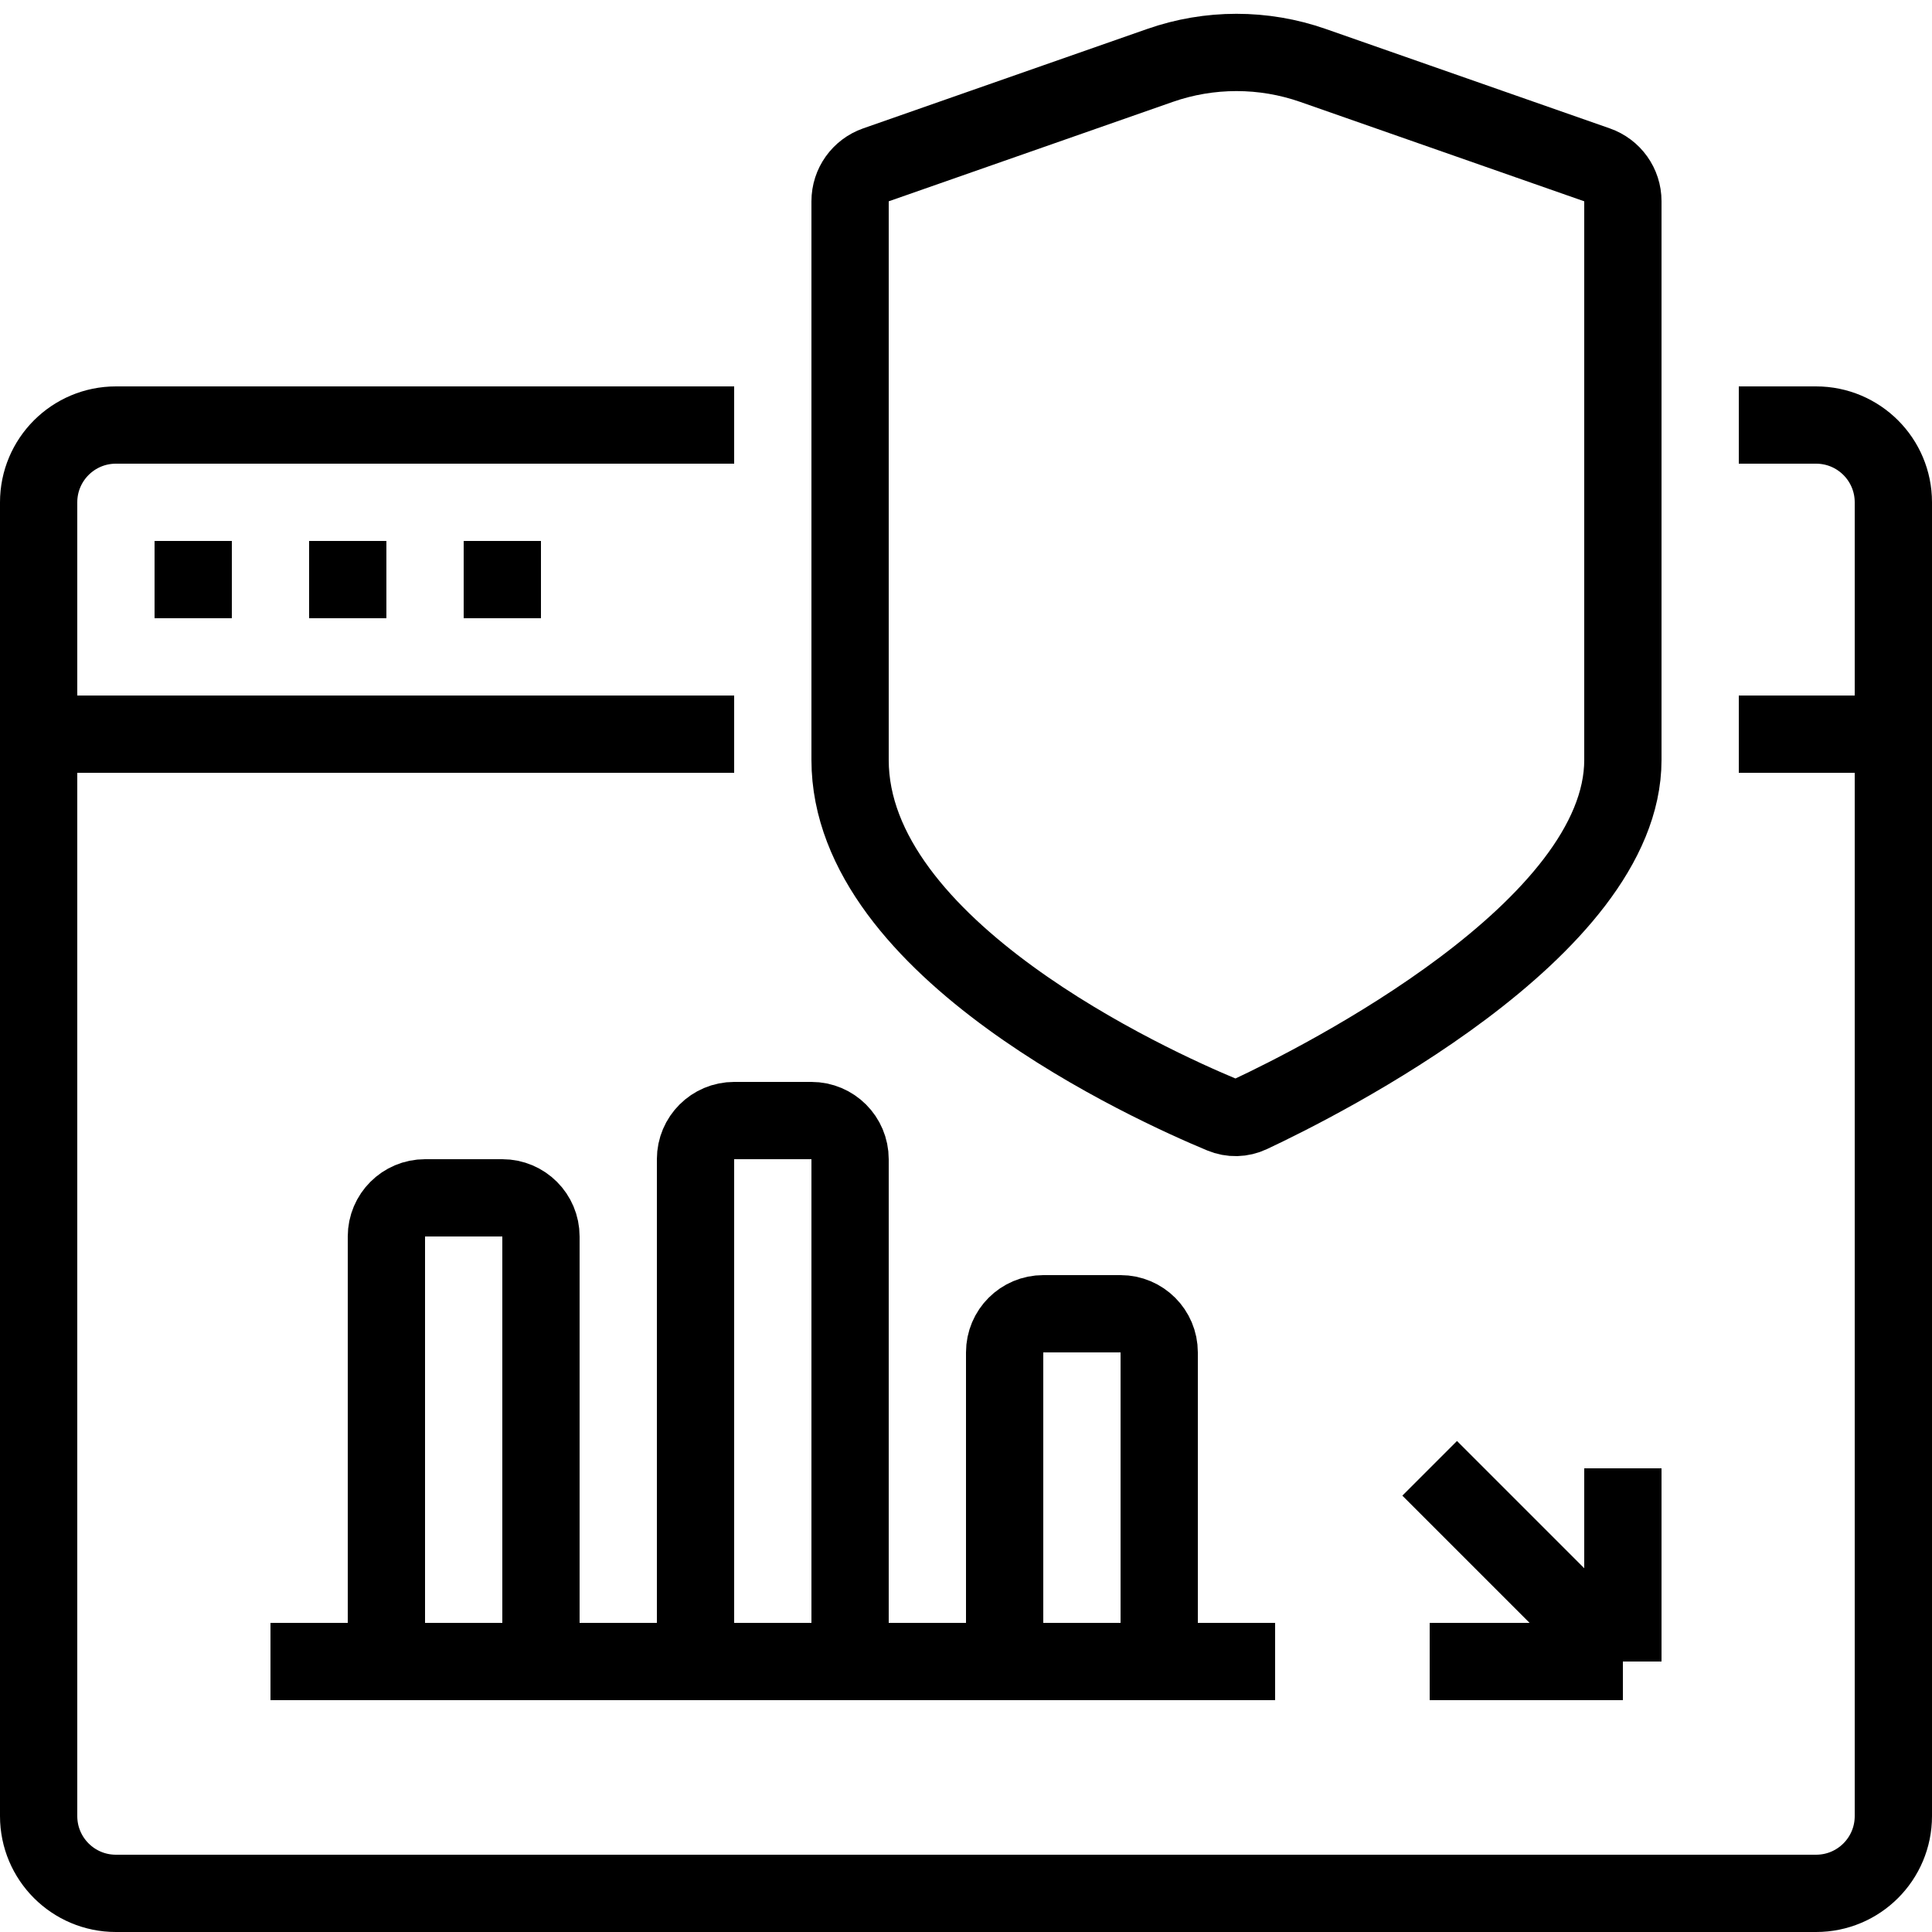
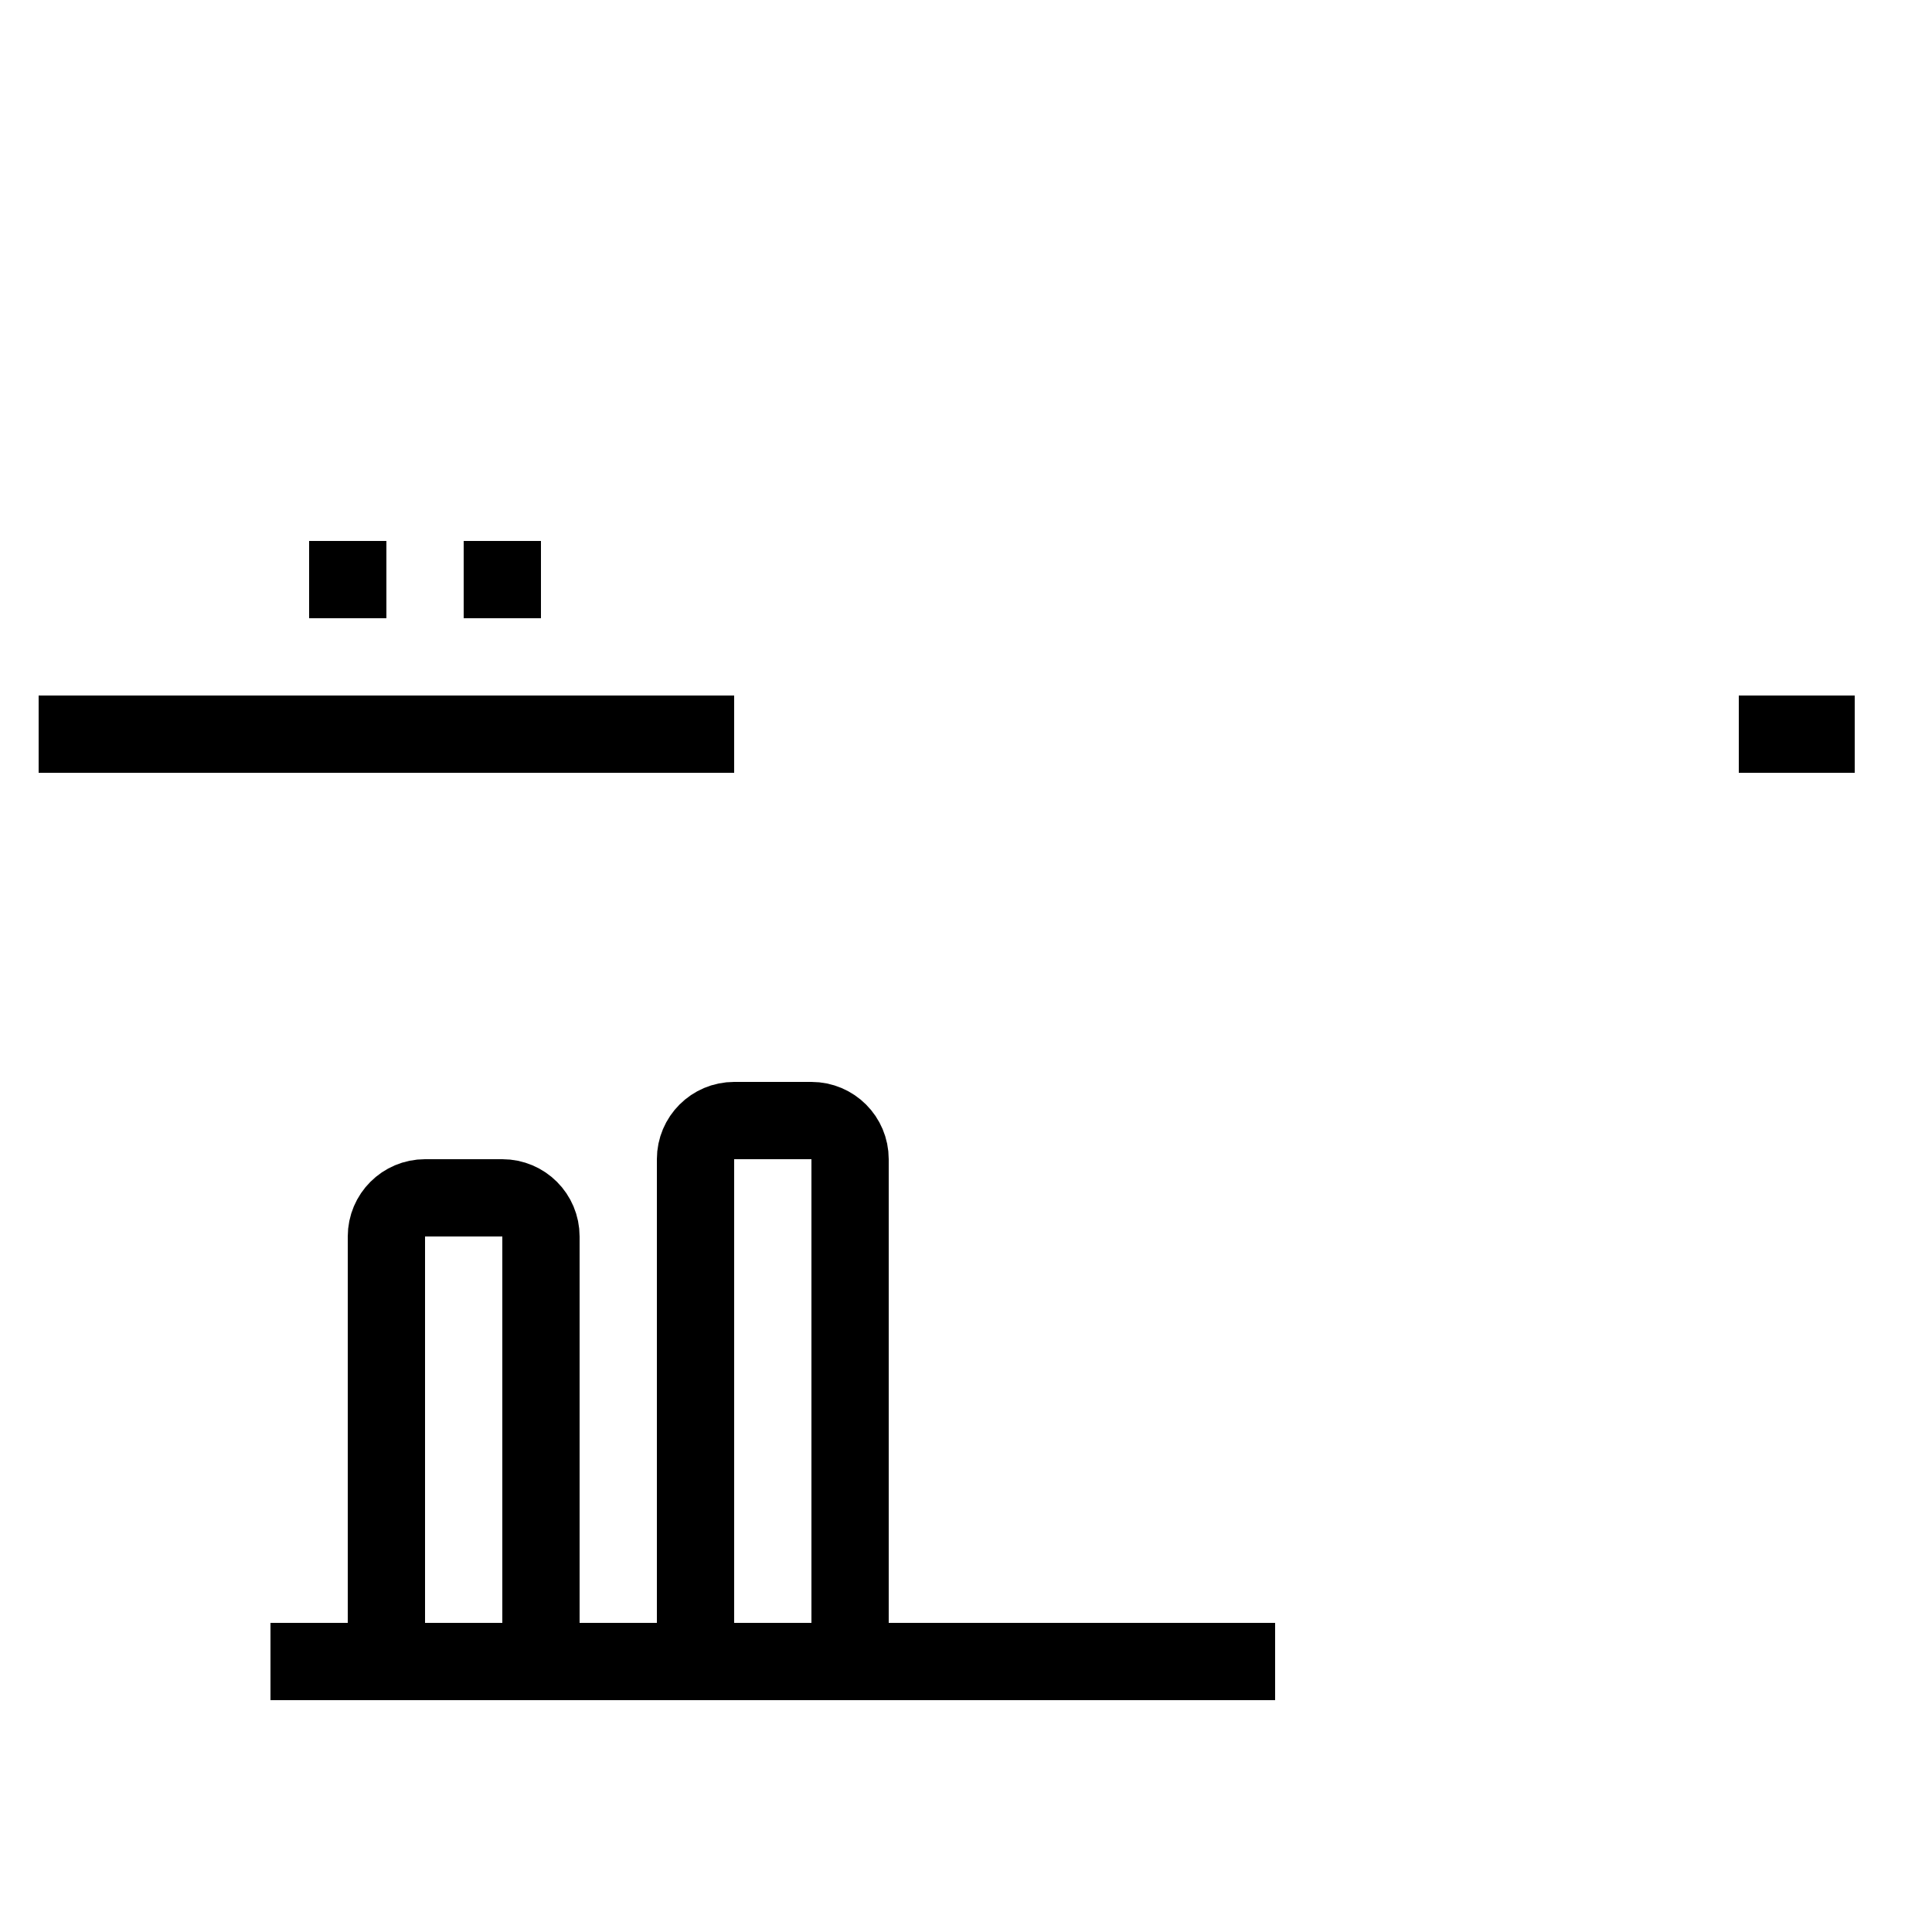
<svg xmlns="http://www.w3.org/2000/svg" width="50" height="50" viewBox="0 0 50 50" fill="none">
-   <path d="M19 11H3C1.895 11 1 11.895 1 13V47C1 48.105 1.895 49 3 49H47C48.105 49 49 48.105 49 47V13C49 11.895 48.105 11 47 11H45" stroke="black" stroke-width="2" />
  <path d="M19 19H1" stroke="black" stroke-width="2" />
  <path d="M33 43H7" stroke="black" stroke-width="2" />
  <path d="M48 19L45 19" stroke="black" stroke-width="2" />
-   <path d="M30.018 1.694L22.67 4.266C22.269 4.406 22 4.783 22 5.208V11.5V19.667C22 24.564 29.811 28.095 31.626 28.85C31.868 28.95 32.129 28.944 32.366 28.832C34.166 27.987 42 24.055 42 19.667V16.167V5.206C42 4.781 41.731 4.406 41.33 4.266L33.982 1.694C32.699 1.245 31.301 1.245 30.018 1.694Z" stroke="black" stroke-width="2" />
-   <path d="M4 15H6" stroke="black" stroke-width="2" />
  <path d="M8 15H10" stroke="black" stroke-width="2" />
  <path d="M12 15H14" stroke="black" stroke-width="2" />
  <path d="M10 32C10 31.448 10.448 31 11 31H13C13.552 31 14 31.448 14 32V43H10V32Z" stroke="black" stroke-width="2" />
  <path d="M18 30C18 29.448 18.448 29 19 29H21C21.552 29 22 29.448 22 30V43H18V30Z" stroke="black" stroke-width="2" />
-   <path d="M26 35C26 34.448 26.448 34 27 34H29C29.552 34 30 34.448 30 35V43H26V35Z" stroke="black" stroke-width="2" />
-   <path d="M37 38L42 43M42 43V38M42 43H37" stroke="black" stroke-width="2" />
</svg>